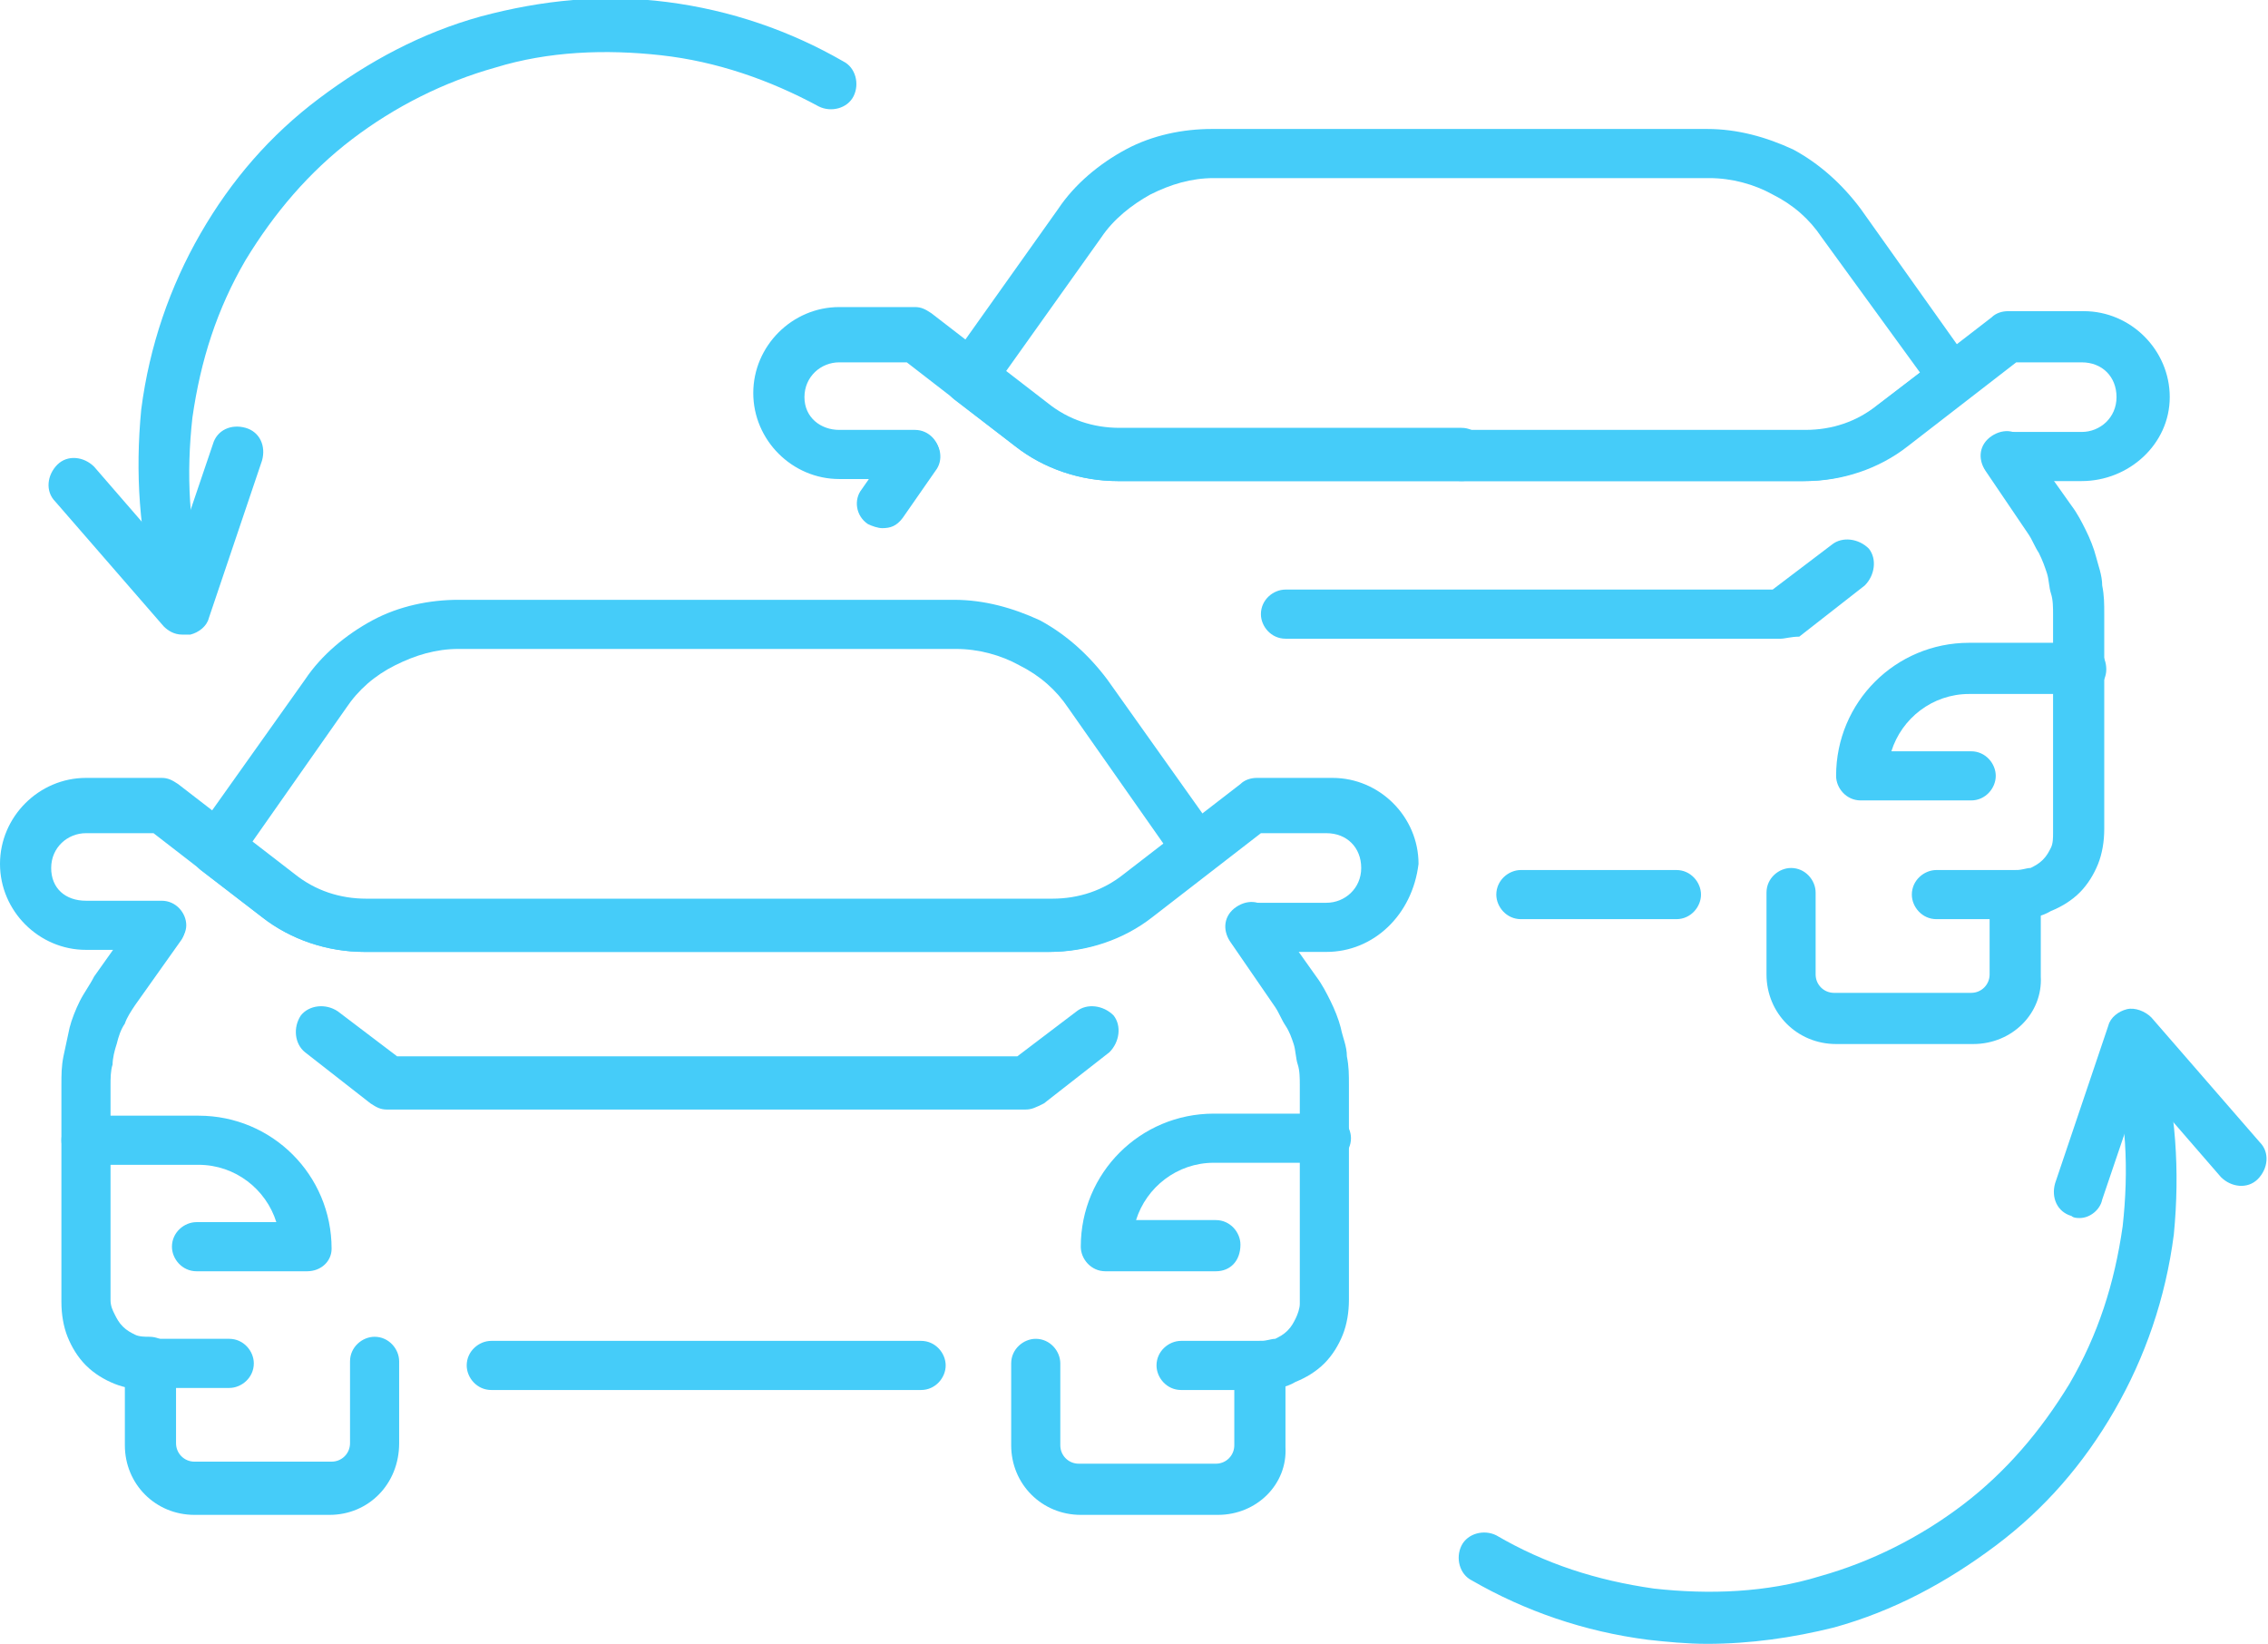
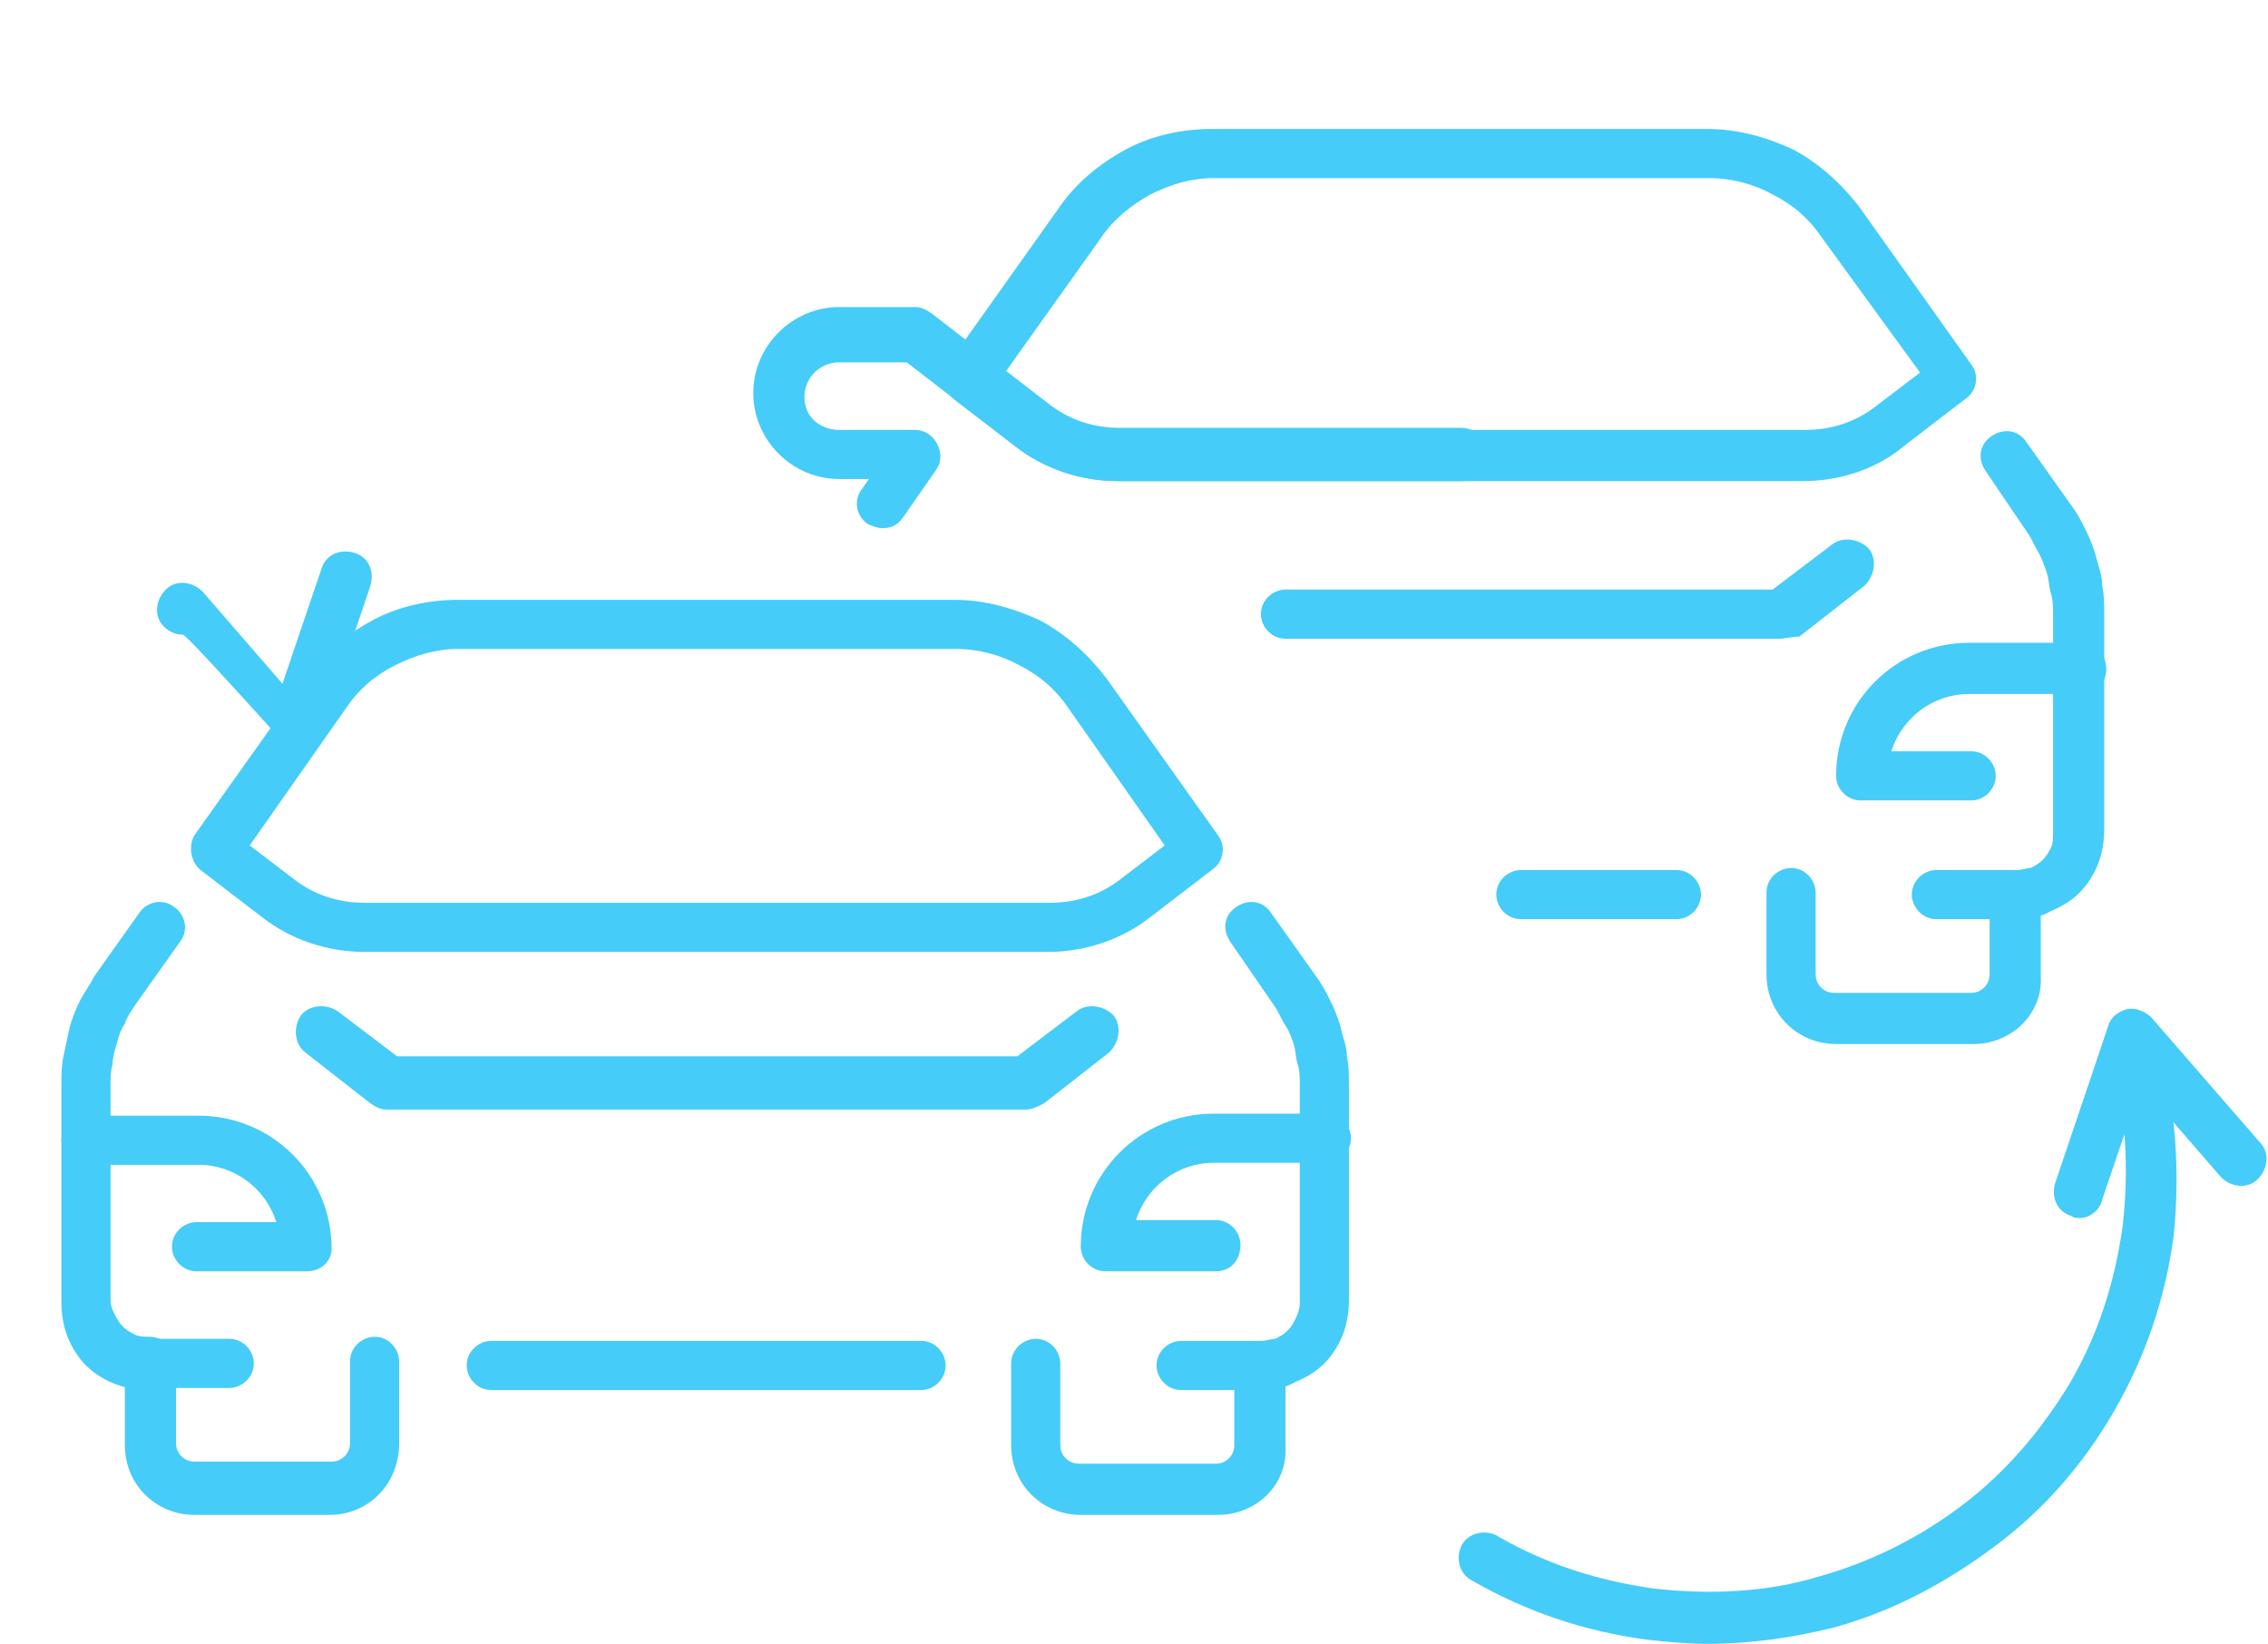
<svg xmlns="http://www.w3.org/2000/svg" version="1.1" id="Layer_1" x="0px" y="0px" viewBox="0 0 110.8 80.3" style="enable-background:new 0 0 110.8 80.3;" xml:space="preserve">
  <style type="text/css"> .st0{fill:#45CCF9;} </style>
  <g>
    <g>
      <g>
        <g>
          <g>
            <path class="st0" d="M71.4,23.5H54.6c-1.8,0-3.6-0.6-5-1.7l-5.3-4.1H41c-0.9,0-1.7,0.7-1.7,1.7S40.1,21,41,21h3.7 c0.7,0,1.2,0.6,1.2,1.2c0,0.7-0.6,1.2-1.2,1.2H41c-2.3,0-4.2-1.9-4.2-4.2s1.9-4.2,4.2-4.2h3.7c0.3,0,0.5,0.1,0.8,0.3l5.7,4.4 c1,0.8,2.2,1.2,3.5,1.2h16.7c0.7,0,1.2,0.6,1.2,1.2C72.6,23,72.1,23.5,71.4,23.5z" />
          </g>
          <g>
            <path class="st0" d="M43.1,25.8c-0.2,0-0.5-0.1-0.7-0.2c-0.6-0.4-0.7-1.2-0.3-1.7l1.6-2.3c0.4-0.6,1.2-0.7,1.7-0.3 c0.6,0.4,0.7,1.2,0.3,1.7l-1.6,2.3C43.8,25.7,43.5,25.8,43.1,25.8z" />
          </g>
        </g>
        <g>
-           <path class="st0" d="M101.7,23.5H98c-0.7,0-1.2-0.6-1.2-1.2c0-0.7,0.6-1.2,1.2-1.2h3.7c0.9,0,1.7-0.7,1.7-1.7s-0.7-1.7-1.7-1.7 h-3.2l-5.3,4.1c-1.4,1.1-3.2,1.7-5,1.7H71.4c-0.7,0-1.2-0.6-1.2-1.2c0-0.7,0.6-1.2,1.2-1.2h16.7c1.3,0,2.5-0.4,3.5-1.2l5.7-4.4 c0.2-0.2,0.5-0.3,0.8-0.3h3.7c2.3,0,4.2,1.9,4.2,4.2S104,23.5,101.7,23.5z" />
-         </g>
+           </g>
        <g>
          <path class="st0" d="M81.9,44.9h-7.6c-0.7,0-1.2-0.6-1.2-1.2c0-0.7,0.6-1.2,1.2-1.2h7.6c0.7,0,1.2,0.6,1.2,1.2 C83.1,44.3,82.6,44.9,81.9,44.9z" />
        </g>
        <g>
          <path class="st0" d="M98.5,44.9c-0.7,0-1.2-0.6-1.2-1.2c0-0.7,0.6-1.2,1.2-1.2c0.3,0,0.5-0.1,0.7-0.1c0.2-0.1,0.4-0.2,0.6-0.4 c0.2-0.2,0.3-0.4,0.4-0.6c0.1-0.2,0.1-0.5,0.1-0.7V30c0-0.3,0-0.7-0.1-1c-0.1-0.3-0.1-0.7-0.2-1c-0.1-0.3-0.2-0.6-0.4-1 c-0.2-0.3-0.3-0.6-0.5-0.9L97,23c-0.4-0.6-0.3-1.3,0.3-1.7c0.6-0.4,1.3-0.3,1.7,0.3l2.2,3.1c0.3,0.4,0.5,0.8,0.7,1.2 c0.2,0.4,0.4,0.9,0.5,1.3c0.1,0.4,0.3,0.9,0.3,1.4c0.1,0.5,0.1,0.9,0.1,1.4v10.5c0,0.6-0.1,1.2-0.3,1.7c-0.2,0.5-0.5,1-0.9,1.4 c-0.4,0.4-0.9,0.7-1.4,0.9C99.7,44.8,99.1,44.9,98.5,44.9z" />
        </g>
        <g>
          <path class="st0" d="M96.4,51h-6.7c-1.9,0-3.4-1.5-3.4-3.4v-4c0-0.7,0.6-1.2,1.2-1.2c0.7,0,1.2,0.6,1.2,1.2v4 c0,0.5,0.4,0.9,0.9,0.9h6.7c0.5,0,0.9-0.4,0.9-0.9v-2.7h-2.6c-0.7,0-1.2-0.6-1.2-1.2c0-0.7,0.6-1.2,1.2-1.2h3.9 c0.7,0,1.2,0.6,1.2,1.2v4C99.8,49.5,98.3,51,96.4,51z" />
        </g>
        <g>
          <path class="st0" d="M96.3,39.1h-5.4c-0.7,0-1.2-0.6-1.2-1.2c0-3.6,2.9-6.5,6.5-6.5h5.5c0.7,0,1.2,0.6,1.2,1.3 c0,0.7-0.6,1.2-1.2,1.2h-5.5c-1.8,0-3.3,1.2-3.8,2.8h3.9c0.7,0,1.2,0.6,1.2,1.2C97.5,38.5,97,39.1,96.3,39.1z" />
        </g>
        <g>
          <g>
            <path class="st0" d="M87,31.2H62.8c-0.7,0-1.2-0.6-1.2-1.2c0-0.7,0.6-1.2,1.2-1.2h23.8l2.9-2.2c0.5-0.4,1.3-0.3,1.8,0.2 c0.4,0.5,0.3,1.3-0.2,1.8l-3.2,2.5C87.5,31.1,87.2,31.2,87,31.2z" />
          </g>
        </g>
        <g>
          <g>
            <path class="st0" d="M88.1,23.5H54.6c-1.8,0-3.6-0.6-5-1.7l-3-2.3c-0.5-0.4-0.6-1.2-0.3-1.7l5.4-7.6c0.8-1.2,2-2.2,3.3-2.9 c1.3-0.7,2.8-1,4.2-1h24.2c1.5,0,2.9,0.4,4.2,1c1.3,0.7,2.4,1.7,3.3,2.9c0,0,0,0,0,0l5.4,7.6c0.4,0.5,0.3,1.3-0.3,1.7l-3,2.3 C91.7,22.9,89.9,23.5,88.1,23.5z M49.1,18.2l2.1,1.6c1,0.8,2.2,1.2,3.5,1.2h33.5c1.3,0,2.5-0.4,3.5-1.2l2.1-1.6L89,11.6 c-0.6-0.9-1.4-1.6-2.4-2.1c-0.9-0.5-2-0.8-3.1-0.8H59.3c-1.1,0-2.1,0.3-3.1,0.8c-0.9,0.5-1.8,1.2-2.4,2.1L49.1,18.2z" />
          </g>
        </g>
      </g>
      <g>
        <g>
          <g>
            <path class="st0" d="M7.3,67.9c-0.6,0-1.2-0.1-1.7-0.3c-0.5-0.2-1-0.5-1.4-0.9c-0.4-0.4-0.7-0.9-0.9-1.4 c-0.2-0.5-0.3-1.1-0.3-1.7V53c0-0.5,0-0.9,0.1-1.4c0.1-0.5,0.2-0.9,0.3-1.4c0.1-0.4,0.3-0.9,0.5-1.3c0.2-0.4,0.5-0.8,0.7-1.2 l2.2-3.1C7.2,44,8,43.9,8.5,44.3c0.6,0.4,0.7,1.2,0.3,1.7l-2.2,3.1c-0.2,0.3-0.4,0.6-0.5,0.9c-0.2,0.3-0.3,0.6-0.4,1 c-0.1,0.3-0.2,0.7-0.2,1c-0.1,0.3-0.1,0.7-0.1,1v10.5c0,0.3,0.1,0.5,0.2,0.7c0.1,0.2,0.2,0.4,0.4,0.6c0.2,0.2,0.4,0.3,0.6,0.4 c0.2,0.1,0.5,0.1,0.7,0.1c0.7,0,1.3,0.6,1.3,1.2C8.6,67.3,8,67.9,7.3,67.9z" />
          </g>
        </g>
        <g>
-           <path class="st0" d="M64.8,46.5h-3.7c-0.7,0-1.2-0.6-1.2-1.2s0.6-1.2,1.2-1.2h3.7c0.9,0,1.7-0.7,1.7-1.7s-0.7-1.7-1.7-1.7h-3.2 l-5.3,4.1c-1.4,1.1-3.2,1.7-5,1.7H17.8c-1.8,0-3.6-0.6-5-1.7l-5.3-4.1H4.2c-0.9,0-1.7,0.7-1.7,1.7S3.2,44,4.2,44h3.7 c0.7,0,1.2,0.6,1.2,1.2s-0.6,1.2-1.2,1.2H4.2c-2.3,0-4.2-1.9-4.2-4.2c0-2.3,1.9-4.2,4.2-4.2h3.7c0.3,0,0.5,0.1,0.8,0.3l5.7,4.4 c1,0.8,2.2,1.2,3.5,1.2h33.5c1.3,0,2.5-0.4,3.5-1.2l5.7-4.4c0.2-0.2,0.5-0.3,0.8-0.3h3.7c2.3,0,4.2,1.9,4.2,4.2 C69,44.7,67.1,46.5,64.8,46.5z" />
-         </g>
+           </g>
        <g>
          <path class="st0" d="M45,67.9H24c-0.7,0-1.2-0.6-1.2-1.2c0-0.7,0.6-1.2,1.2-1.2h21c0.7,0,1.2,0.6,1.2,1.2 C46.2,67.3,45.7,67.9,45,67.9z" />
        </g>
        <g>
          <path class="st0" d="M61.6,67.9c-0.7,0-1.2-0.6-1.2-1.2c0-0.7,0.6-1.2,1.2-1.2c0.3,0,0.5-0.1,0.7-0.1c0.2-0.1,0.4-0.2,0.6-0.4 c0.2-0.2,0.3-0.4,0.4-0.6c0.1-0.2,0.2-0.5,0.2-0.7V53c0-0.3,0-0.7-0.1-1c-0.1-0.3-0.1-0.7-0.2-1c-0.1-0.3-0.2-0.6-0.4-0.9 c-0.2-0.3-0.3-0.6-0.5-0.9L60.1,46c-0.4-0.6-0.3-1.3,0.3-1.7c0.6-0.4,1.3-0.3,1.7,0.3l2.2,3.1c0.3,0.4,0.5,0.8,0.7,1.2 c0.2,0.4,0.4,0.9,0.5,1.3c0.1,0.5,0.3,0.9,0.3,1.4c0.1,0.5,0.1,0.9,0.1,1.4v10.5c0,0.6-0.1,1.2-0.3,1.7c-0.2,0.5-0.5,1-0.9,1.4 c-0.4,0.4-0.9,0.7-1.4,0.9C62.8,67.8,62.2,67.9,61.6,67.9z" />
        </g>
        <g>
          <path class="st0" d="M16.1,74H9.5c-1.9,0-3.4-1.5-3.4-3.4v-4c0-0.7,0.6-1.2,1.2-1.2h3.9c0.7,0,1.2,0.6,1.2,1.2 c0,0.7-0.6,1.2-1.2,1.2H8.6v2.7c0,0.5,0.4,0.9,0.9,0.9h6.7c0.5,0,0.9-0.4,0.9-0.9v-4c0-0.7,0.6-1.2,1.2-1.2 c0.7,0,1.2,0.6,1.2,1.2v4C19.5,72.5,18,74,16.1,74z" />
        </g>
        <g>
          <path class="st0" d="M59.5,74h-6.7c-1.9,0-3.4-1.5-3.4-3.4v-4c0-0.7,0.6-1.2,1.2-1.2c0.7,0,1.2,0.6,1.2,1.2v4 c0,0.5,0.4,0.9,0.9,0.9h6.7c0.5,0,0.9-0.4,0.9-0.9v-2.7h-2.6c-0.7,0-1.2-0.6-1.2-1.2c0-0.7,0.6-1.2,1.2-1.2h3.9 c0.7,0,1.2,0.6,1.2,1.2v4C62.9,72.5,61.4,74,59.5,74z" />
        </g>
        <g>
          <path class="st0" d="M15,62.1H9.6c-0.7,0-1.2-0.6-1.2-1.2c0-0.7,0.6-1.2,1.2-1.2h3.9c-0.5-1.6-2-2.8-3.8-2.8H4.2 c-0.7,0-1.2-0.6-1.2-1.2c0-0.7,0.6-1.2,1.2-1.2h5.5c3.6,0,6.5,2.9,6.5,6.5C16.2,61.6,15.7,62.1,15,62.1z" />
        </g>
        <g>
          <path class="st0" d="M59.4,62.1H54c-0.7,0-1.2-0.6-1.2-1.2c0-3.6,2.9-6.5,6.5-6.5h5.5c0.7,0,1.2,0.6,1.2,1.2 c0,0.7-0.6,1.2-1.2,1.2h-5.5c-1.8,0-3.3,1.2-3.8,2.8h3.9c0.7,0,1.2,0.6,1.2,1.2C60.6,61.6,60.1,62.1,59.4,62.1z" />
        </g>
        <g>
          <g>
            <path class="st0" d="M50.1,54.2H18.9c-0.3,0-0.5-0.1-0.8-0.3l-3.2-2.5c-0.5-0.4-0.6-1.2-0.2-1.8c0.4-0.5,1.2-0.6,1.8-0.2 l2.9,2.2h30.3l2.9-2.2c0.5-0.4,1.3-0.3,1.8,0.2c0.4,0.5,0.3,1.3-0.2,1.8l-3.2,2.5C50.6,54.1,50.4,54.2,50.1,54.2z" />
          </g>
        </g>
        <g>
          <g>
            <path class="st0" d="M51.2,46.5H17.8c-1.8,0-3.6-0.6-5-1.7l-3-2.3c-0.5-0.4-0.6-1.2-0.3-1.7l5.4-7.6c0.8-1.2,2-2.2,3.3-2.9 c1.3-0.7,2.8-1,4.2-1h24.2c1.5,0,2.9,0.4,4.2,1c1.3,0.7,2.4,1.7,3.3,2.9l5.4,7.6c0.4,0.5,0.3,1.3-0.3,1.7l-3,2.3 C54.8,45.9,53,46.5,51.2,46.5z M12.2,41.3l2.1,1.6c1,0.8,2.2,1.2,3.5,1.2h33.5c1.3,0,2.5-0.4,3.5-1.2l2.1-1.6l-4.7-6.7 c0,0,0,0,0,0c-0.6-0.9-1.4-1.6-2.4-2.1c-0.9-0.5-2-0.8-3.1-0.8H22.4c-1.1,0-2.1,0.3-3.1,0.8c-1,0.5-1.8,1.2-2.4,2.1L12.2,41.3z " />
          </g>
        </g>
      </g>
    </g>
    <g>
      <g>
        <g>
          <path class="st0" d="M83.4,80.3c-1,0-2-0.1-2.9-0.2c-3.1-0.4-6-1.4-8.6-2.9c-0.6-0.3-0.8-1.1-0.5-1.7c0.3-0.6,1.1-0.8,1.7-0.5 c2.4,1.4,4.9,2.2,7.7,2.6c2.7,0.3,5.5,0.2,8.1-0.6c2.5-0.7,4.9-1.9,7-3.5c2.1-1.6,3.8-3.6,5.2-5.9c1.4-2.4,2.2-4.9,2.6-7.7 c0.3-2.7,0.2-5.5-0.6-8.1c-0.2-0.7,0.2-1.4,0.9-1.5c0.7-0.2,1.4,0.2,1.5,0.9c0.8,3,1,6,0.7,9.1c-0.4,3.1-1.4,6-2.9,8.6 c-1.5,2.6-3.4,4.8-5.8,6.6c-2.4,1.8-5,3.2-7.9,4C87.6,80,85.5,80.3,83.4,80.3z" />
        </g>
        <g>
          <path class="st0" d="M101.6,59.5c-0.1,0-0.3,0-0.4-0.1c-0.7-0.2-1-0.9-0.8-1.6l2.6-7.7c0.1-0.4,0.5-0.7,0.9-0.8 c0.4-0.1,0.9,0.1,1.2,0.4l5.3,6.1c0.5,0.5,0.4,1.3-0.1,1.8c-0.5,0.5-1.3,0.4-1.8-0.1l-3.9-4.5l-1.9,5.6 C102.6,59.1,102.1,59.5,101.6,59.5z" />
        </g>
      </g>
      <g>
        <g>
-           <path class="st0" d="M8.8,30c-0.5,0-1-0.4-1.2-0.9c-0.8-3-1-6-0.7-9.1c0.4-3.1,1.4-6,2.9-8.6c1.5-2.6,3.4-4.8,5.8-6.6 c2.4-1.8,5-3.2,7.9-4c3-0.8,6-1.1,9.1-0.7c3.1,0.4,6,1.4,8.6,2.9c0.6,0.3,0.8,1.1,0.5,1.7c-0.3,0.6-1.1,0.8-1.7,0.5 C37.6,3.9,35,3,32.3,2.7c-2.7-0.3-5.5-0.2-8.1,0.6c-2.5,0.7-4.9,1.9-7,3.5c-2.1,1.6-3.8,3.6-5.2,5.9c-1.4,2.4-2.2,4.9-2.6,7.7 c-0.3,2.7-0.2,5.5,0.6,8.1c0.2,0.7-0.2,1.4-0.9,1.5C9,30,8.9,30,8.8,30z" />
-         </g>
+           </g>
        <g>
-           <path class="st0" d="M8.9,31c-0.4,0-0.7-0.2-0.9-0.4l-5.3-6.1c-0.5-0.5-0.4-1.3,0.1-1.8c0.5-0.5,1.3-0.4,1.8,0.1l3.9,4.5 l1.9-5.6c0.2-0.7,0.9-1,1.6-0.8c0.7,0.2,1,0.9,0.8,1.6l-2.6,7.7c-0.1,0.4-0.5,0.7-0.9,0.8C9.1,31,9,31,8.9,31z" />
+           <path class="st0" d="M8.9,31c-0.4,0-0.7-0.2-0.9-0.4c-0.5-0.5-0.4-1.3,0.1-1.8c0.5-0.5,1.3-0.4,1.8,0.1l3.9,4.5 l1.9-5.6c0.2-0.7,0.9-1,1.6-0.8c0.7,0.2,1,0.9,0.8,1.6l-2.6,7.7c-0.1,0.4-0.5,0.7-0.9,0.8C9.1,31,9,31,8.9,31z" />
        </g>
      </g>
    </g>
  </g>
</svg>